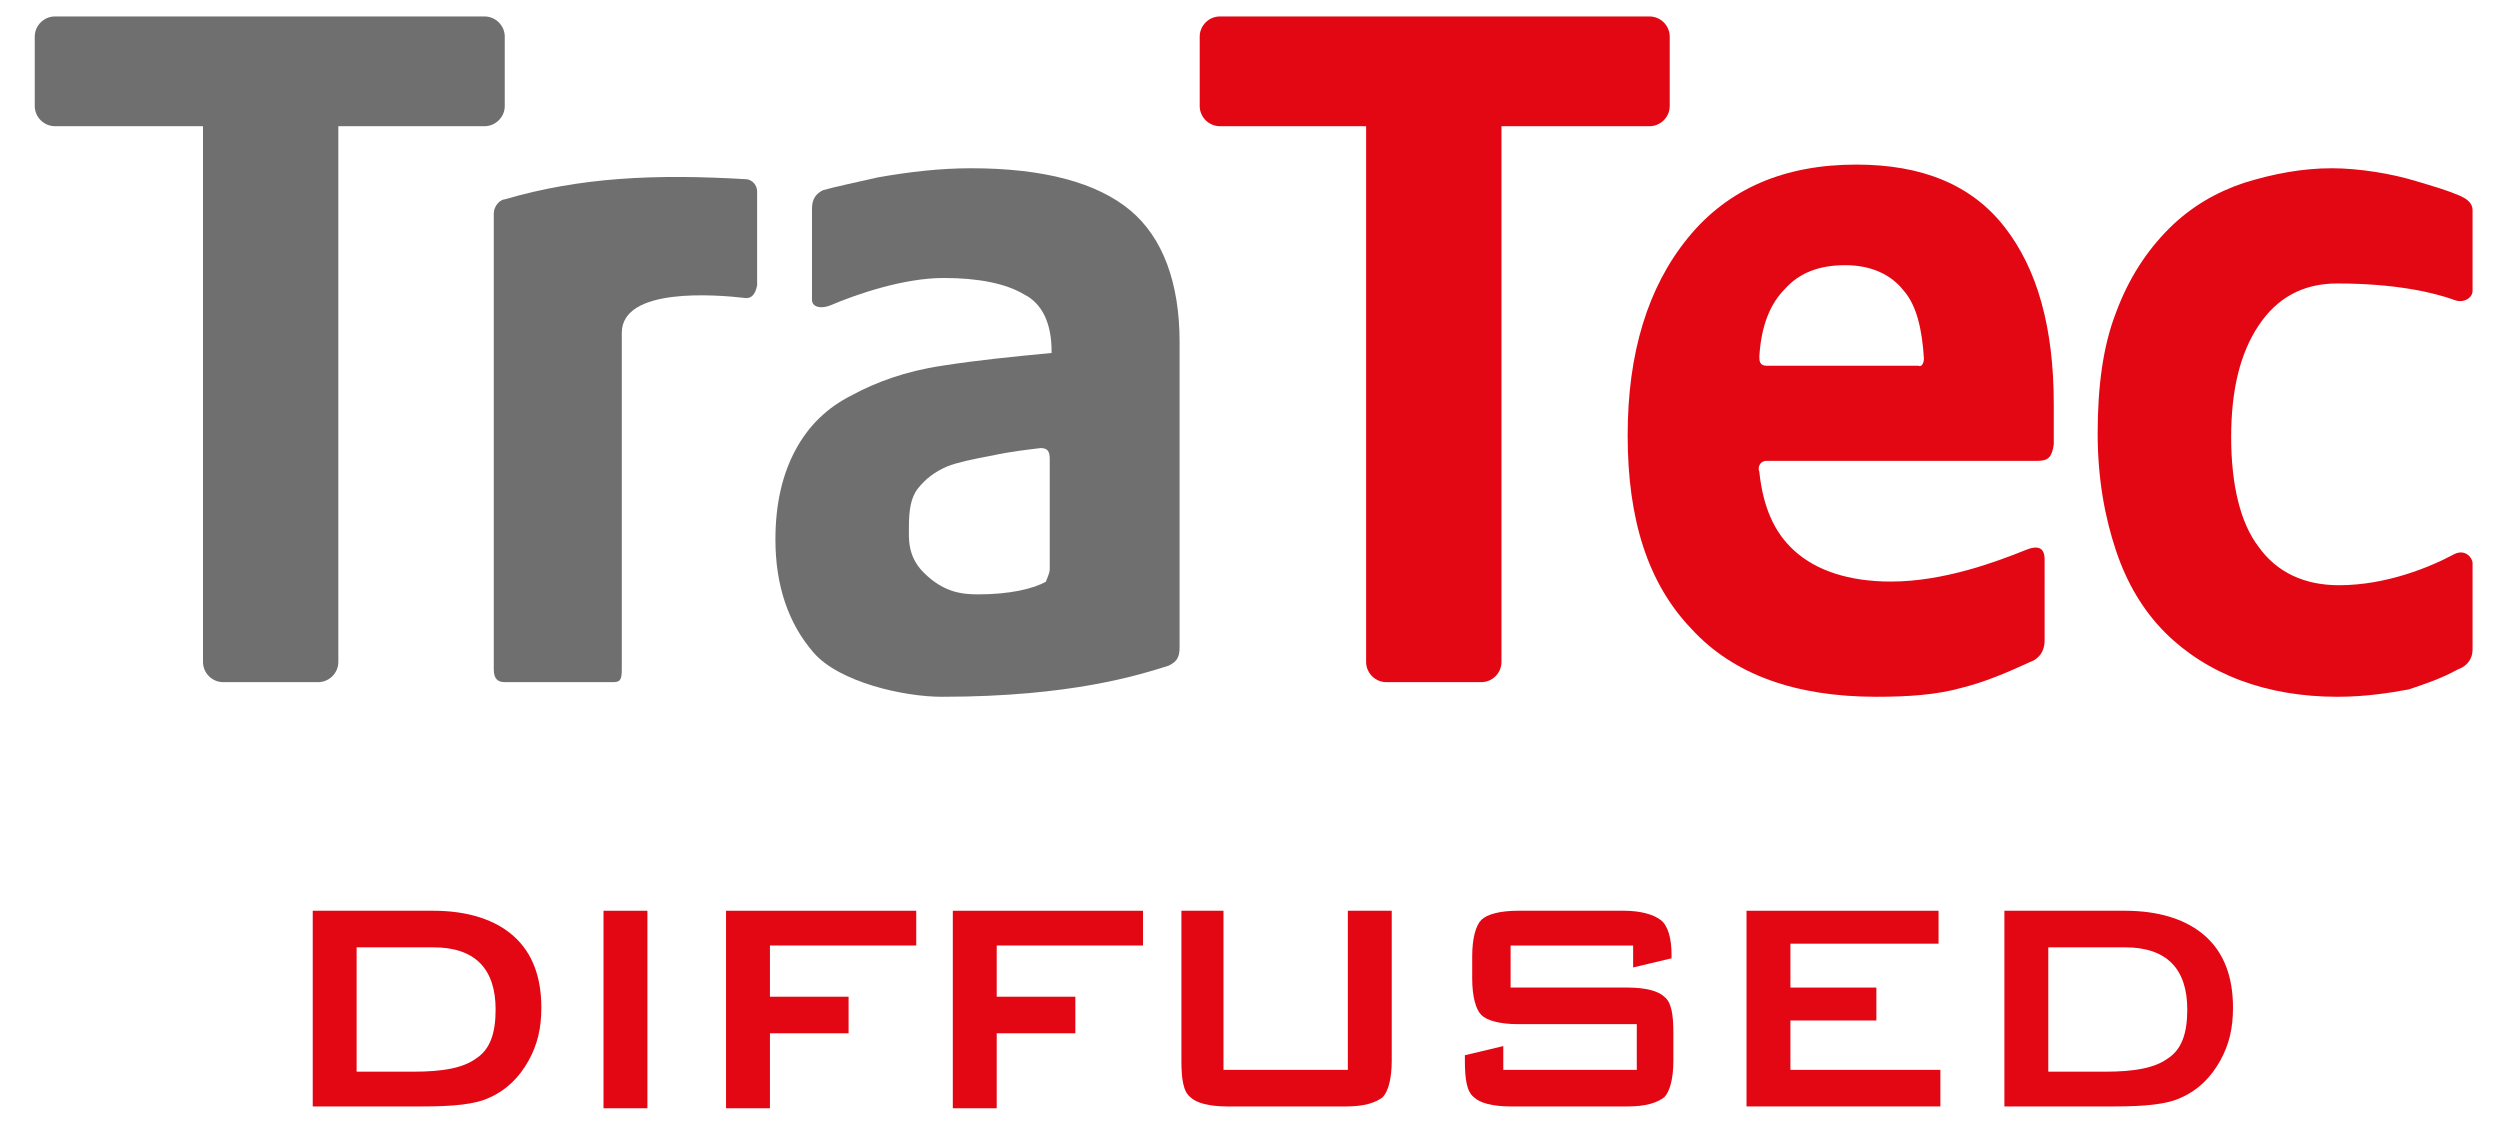
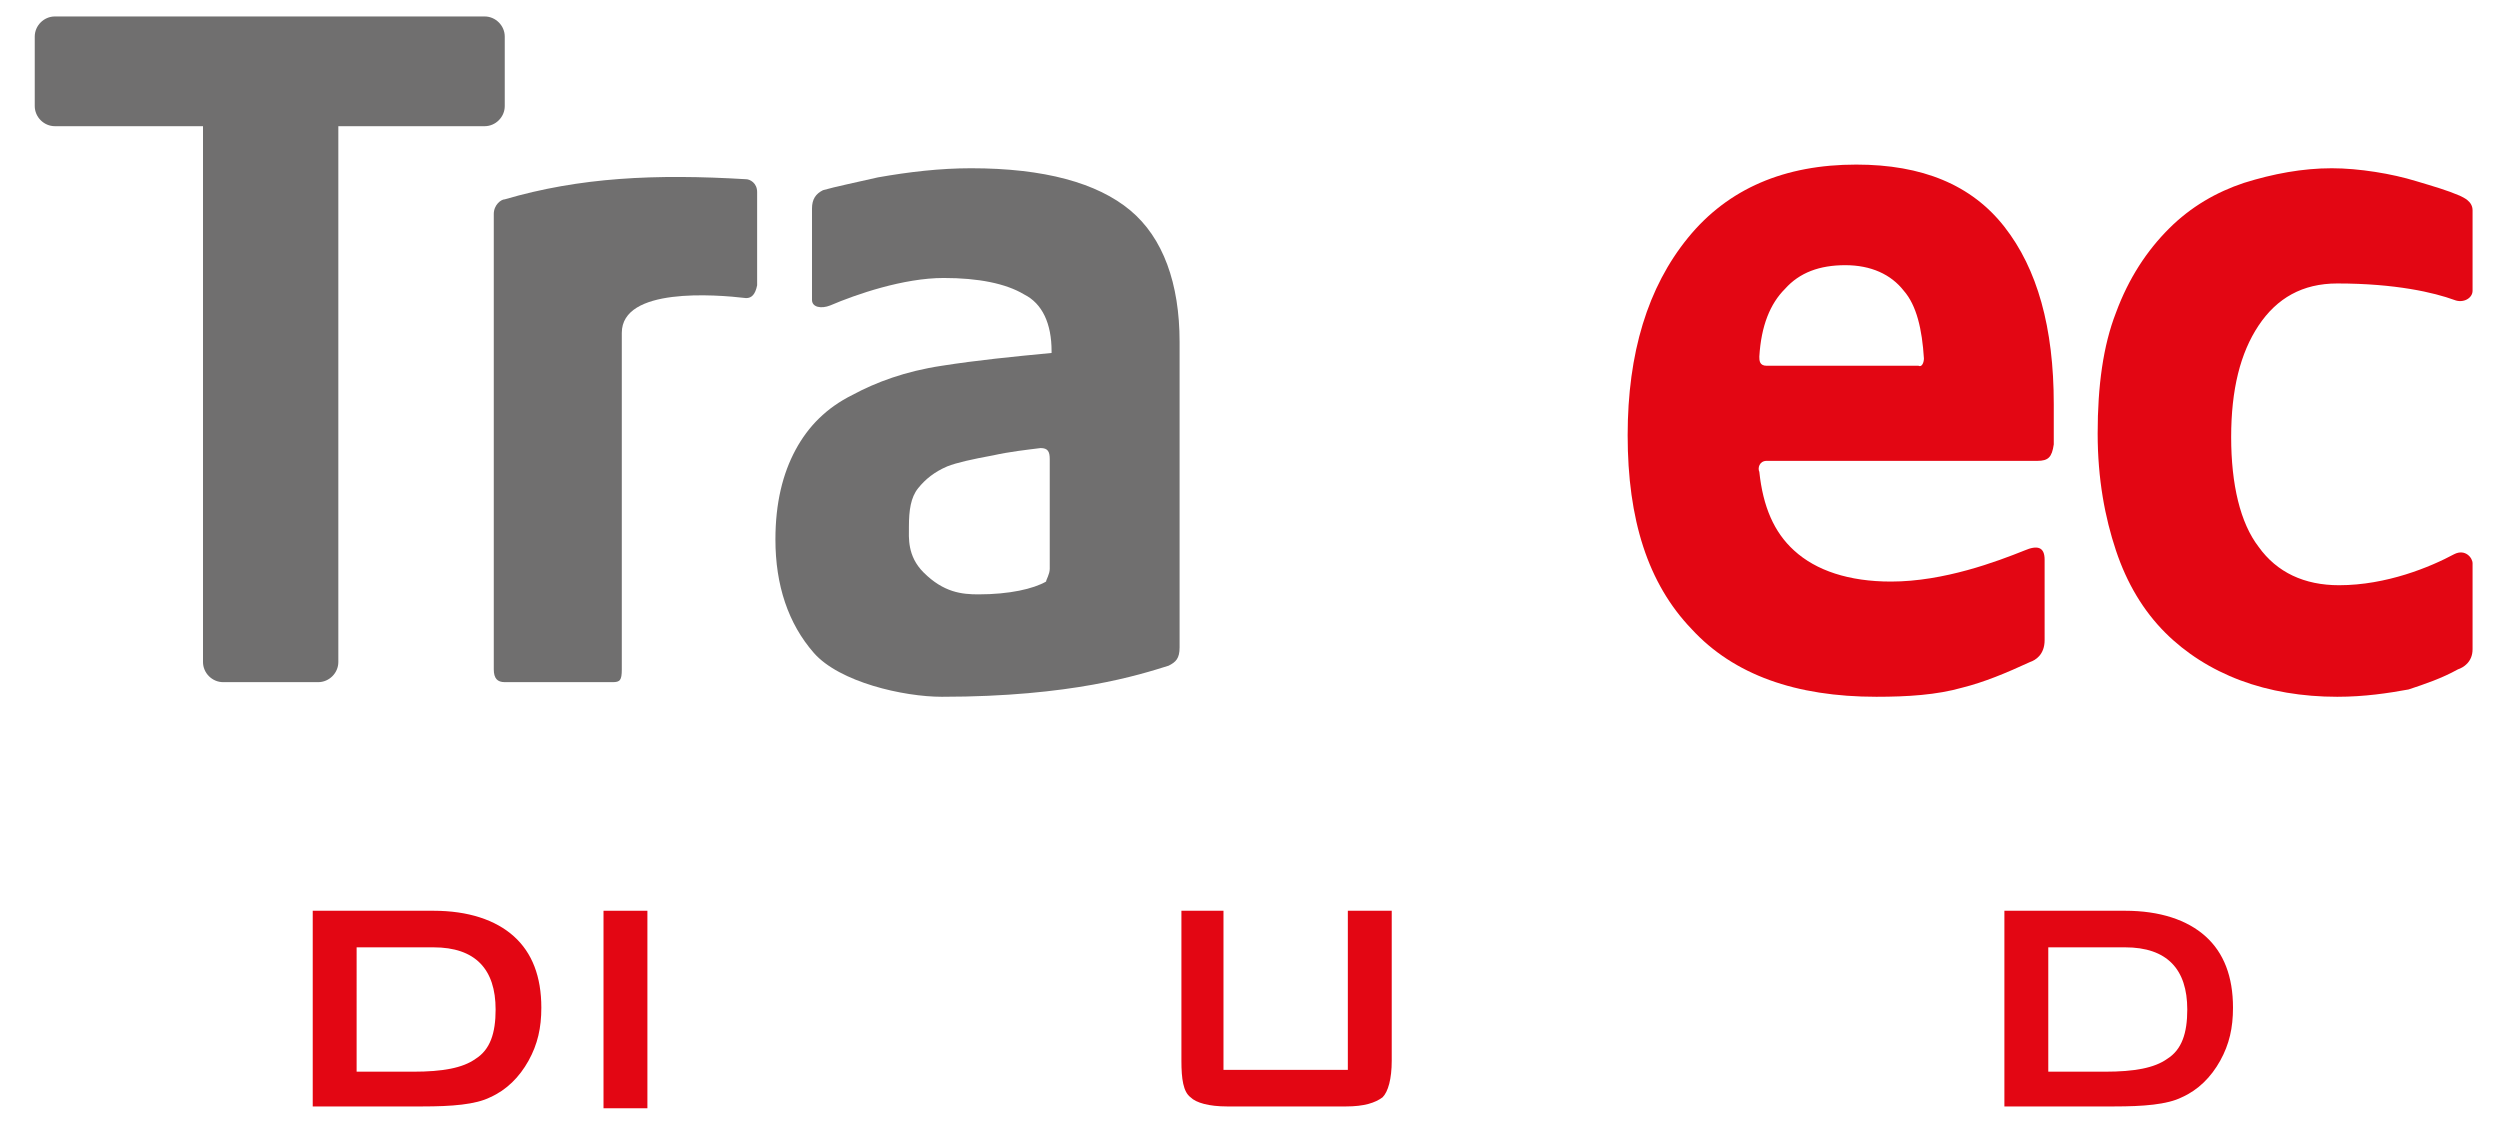
<svg xmlns="http://www.w3.org/2000/svg" xmlns:xlink="http://www.w3.org/1999/xlink" version="1.1" id="Livello_1" x="0px" y="0px" viewBox="0 0 136.7 62.3" xml:space="preserve">
  <g>
    <defs>
      <rect id="SVGID_1_" x="-38.3" y="-15.9" width="214" height="71" />
    </defs>
    <clipPath id="SVGID_2_">
      <use xlink:href="#SVGID_1_" overflow="visible" />
    </clipPath>
    <path clip-path="url(#SVGID_2_)" fill="#706F6F" d="M40.8,16.3c-1.7-0.2-6.8-0.6-6.8,1.9v18.4c0,0.6-0.1,0.7-0.5,0.7h-5.9 c-0.4,0-0.6-0.2-0.6-0.7V11.7c0-0.5,0.4-0.8,0.6-0.8c4.1-1.2,8.2-1.4,13.2-1.1c0.2,0,0.6,0.2,0.6,0.7v5.1 C41.3,16.1,41.1,16.3,40.8,16.3" />
    <path clip-path="url(#SVGID_2_)" fill-rule="evenodd" clip-rule="evenodd" fill="#706F6F" d="M51.5,38.1c-2.1,0-5.6-0.8-7-2.4 c-1.4-1.6-2.1-3.7-2.1-6.2c0-2,0.4-3.6,1.1-4.9c0.7-1.3,1.7-2.3,3.1-3c1.3-0.7,2.9-1.3,4.9-1.6c1.9-0.3,3.9-0.5,6-0.7v-0.1 c0-1.5-0.5-2.6-1.5-3.1c-1-0.6-2.5-0.9-4.4-0.9c-2.2,0-4.8,0.9-6.2,1.5c-0.5,0.2-1,0.1-1-0.3v-5c0-0.5,0.2-0.8,0.6-1 c0.7-0.2,1.7-0.4,3-0.7c1.7-0.3,3.4-0.5,5.1-0.5c4,0,6.9,0.8,8.7,2.3c1.8,1.5,2.7,4,2.7,7.2v16.7c0,0.6-0.2,0.8-0.6,1 C62.3,36.9,58.6,38.1,51.5,38.1 M57.4,31.1v-6c0-0.4-0.1-0.6-0.5-0.6c-0.8,0.1-1.7,0.2-2.6,0.4c-1.1,0.2-2,0.4-2.5,0.6 c-0.7,0.3-1.2,0.7-1.6,1.2c-0.4,0.5-0.5,1.2-0.5,2.1c0,0.6-0.1,1.6,0.8,2.5c1.1,1.1,2.1,1.2,3,1.2c1.7,0,3-0.3,3.7-0.7 C57.2,31.7,57.4,31.4,57.4,31.1" />
    <path clip-path="url(#SVGID_2_)" fill-rule="evenodd" clip-rule="evenodd" fill="#E30613" d="M105.2,19.6c-0.1-1.6-0.4-2.9-1.1-3.7 c-0.7-0.9-1.8-1.4-3.2-1.4c-1.4,0-2.5,0.4-3.3,1.3c-0.8,0.8-1.3,2-1.4,3.7c0,0.2,0,0.5,0.4,0.5h8.3 C105.1,20.1,105.2,19.8,105.2,19.6 M111.4,25.2H96.6c-0.4,0-0.5,0.4-0.4,0.6c0.2,1.9,0.8,3.3,1.9,4.3c1.2,1.1,3,1.7,5.3,1.7 c2.9,0,5.8-1.1,7.3-1.7c0.7-0.3,1.1-0.2,1.1,0.5V35c0,0.8-0.5,1.1-0.8,1.2c-1.3,0.6-2.5,1.1-3.7,1.4c-1.4,0.4-3,0.5-4.7,0.5 c-4.4,0-7.8-1.2-10.1-3.7c-2.4-2.5-3.5-6-3.5-10.6c0-4.5,1.1-8.1,3.3-10.8c2.2-2.7,5.3-4,9.2-4c3.6,0,6.3,1.1,8.1,3.4 c1.8,2.3,2.7,5.5,2.7,9.7v2.2C112.2,25,112,25.2,111.4,25.2" />
    <path clip-path="url(#SVGID_2_)" fill="#E30613" d="M127.8,38.1c-1.9,0-3.7-0.3-5.3-0.9c-1.6-0.6-3-1.5-4.1-2.6 c-1.2-1.2-2.1-2.7-2.7-4.5c-0.6-1.8-1-3.9-1-6.4c0-2.6,0.3-4.8,1-6.6c0.7-1.9,1.7-3.4,2.9-4.6c1.2-1.2,2.6-2,4.1-2.5 c1.6-0.5,3.2-0.8,4.8-0.8c1.5,0,3.3,0.3,4.6,0.7c1,0.3,1.7,0.5,2.4,0.8c0.2,0.1,0.7,0.3,0.7,0.8v4.4c0,0.4-0.5,0.7-1,0.5 c-1.1-0.4-3.2-0.9-6.4-0.9c-1.9,0-3.3,0.8-4.3,2.3c-1,1.5-1.5,3.5-1.5,6.1c0,2.6,0.5,4.7,1.5,6c1,1.4,2.5,2.1,4.4,2.1 c2.6,0,5-1,6.3-1.7c0.6-0.3,1,0.2,1,0.5v4.7c0,0.7-0.5,1-0.8,1.1c-0.9,0.5-1.8,0.8-2.7,1.1C130.6,37.9,129.3,38.1,127.8,38.1" />
-     <path clip-path="url(#SVGID_2_)" fill="#E30613" d="M82.1,6.9v29.3c0,0.6-0.5,1.1-1.1,1.1h-5.2c-0.6,0-1.1-0.5-1.1-1.1V6.9h-8 c-0.6,0-1.1-0.5-1.1-1.1V2c0-0.6,0.5-1.1,1.1-1.1h23.5c0.6,0,1.1,0.5,1.1,1.1v3.8c0,0.6-0.5,1.1-1.1,1.1H82.1z" />
    <path clip-path="url(#SVGID_2_)" fill="#706F6F" d="M18.5,6.9v29.3c0,0.6-0.5,1.1-1.1,1.1h-5.2c-0.6,0-1.1-0.5-1.1-1.1V6.9H3 c-0.6,0-1.1-0.5-1.1-1.1V2c0-0.6,0.5-1.1,1.1-1.1h23.5c0.6,0,1.1,0.5,1.1,1.1v3.8c0,0.6-0.5,1.1-1.1,1.1H18.5z" />
  </g>
  <g>
    <path fill="#E30613" d="M17.1,60.6V49.8h6.6c1.9,0,3.4,0.5,4.4,1.4c1,0.9,1.5,2.2,1.5,3.9c0,1.1-0.2,2-0.7,2.9 c-0.5,0.9-1.2,1.6-2.1,2c-0.8,0.4-2.1,0.5-3.7,0.5H17.1z M19.5,58.6h3.1c1.6,0,2.7-0.2,3.4-0.7c0.8-0.5,1.1-1.4,1.1-2.7 c0-2.2-1.1-3.4-3.4-3.4h-4.2V58.6z" />
    <path fill="#E30613" d="M33,60.6V49.8h2.4v10.8H33z" />
-     <path fill="#E30613" d="M39.7,60.6V49.8h10.4v1.9h-8v2.8h4.3v2h-4.3v4.1H39.7z" />
-     <path fill="#E30613" d="M52.1,60.6V49.8h10.4v1.9h-8v2.8h4.3v2h-4.3v4.1H52.1z" />
    <path fill="#E30613" d="M66.9,49.8v8.7h6.8v-8.7h2.4V58c0,1-0.2,1.7-0.5,2c-0.4,0.3-1,0.5-2,0.5h-6.5c-1,0-1.7-0.2-2-0.5 c-0.4-0.3-0.5-1-0.5-2v-8.2H66.9z" />
-     <path fill="#E30613" d="M89.3,51.7h-6.7V54H89c1,0,1.7,0.2,2,0.5c0.4,0.3,0.5,1,0.5,2V58c0,1-0.2,1.7-0.5,2c-0.4,0.3-1,0.5-2,0.5 h-6.4c-1,0-1.7-0.2-2-0.5c-0.4-0.3-0.5-1-0.5-2v-0.3l2.1-0.5v1.3h7.3v-2.5H83c-1,0-1.7-0.2-2-0.5s-0.5-1-0.5-2v-1.2 c0-1,0.2-1.7,0.5-2s1-0.5,2-0.5h5.8c0.9,0,1.6,0.2,2,0.5c0.4,0.3,0.6,1,0.6,1.9v0.2l-2.1,0.5V51.7z" />
-     <path fill="#E30613" d="M95.5,60.6V49.8H106v1.8h-8.1v2.4h4.7v1.8h-4.7v2.7h8.2v2H95.5z" />
    <path fill="#E30613" d="M109.6,60.6V49.8h6.6c1.9,0,3.4,0.5,4.4,1.4s1.5,2.2,1.5,3.9c0,1.1-0.2,2-0.7,2.9c-0.5,0.9-1.2,1.6-2.1,2 c-0.8,0.4-2.1,0.5-3.7,0.5H109.6z M112,58.6h3.1c1.6,0,2.7-0.2,3.4-0.7c0.8-0.5,1.1-1.4,1.1-2.7c0-2.2-1.1-3.4-3.4-3.4H112V58.6z" />
  </g>
</svg>